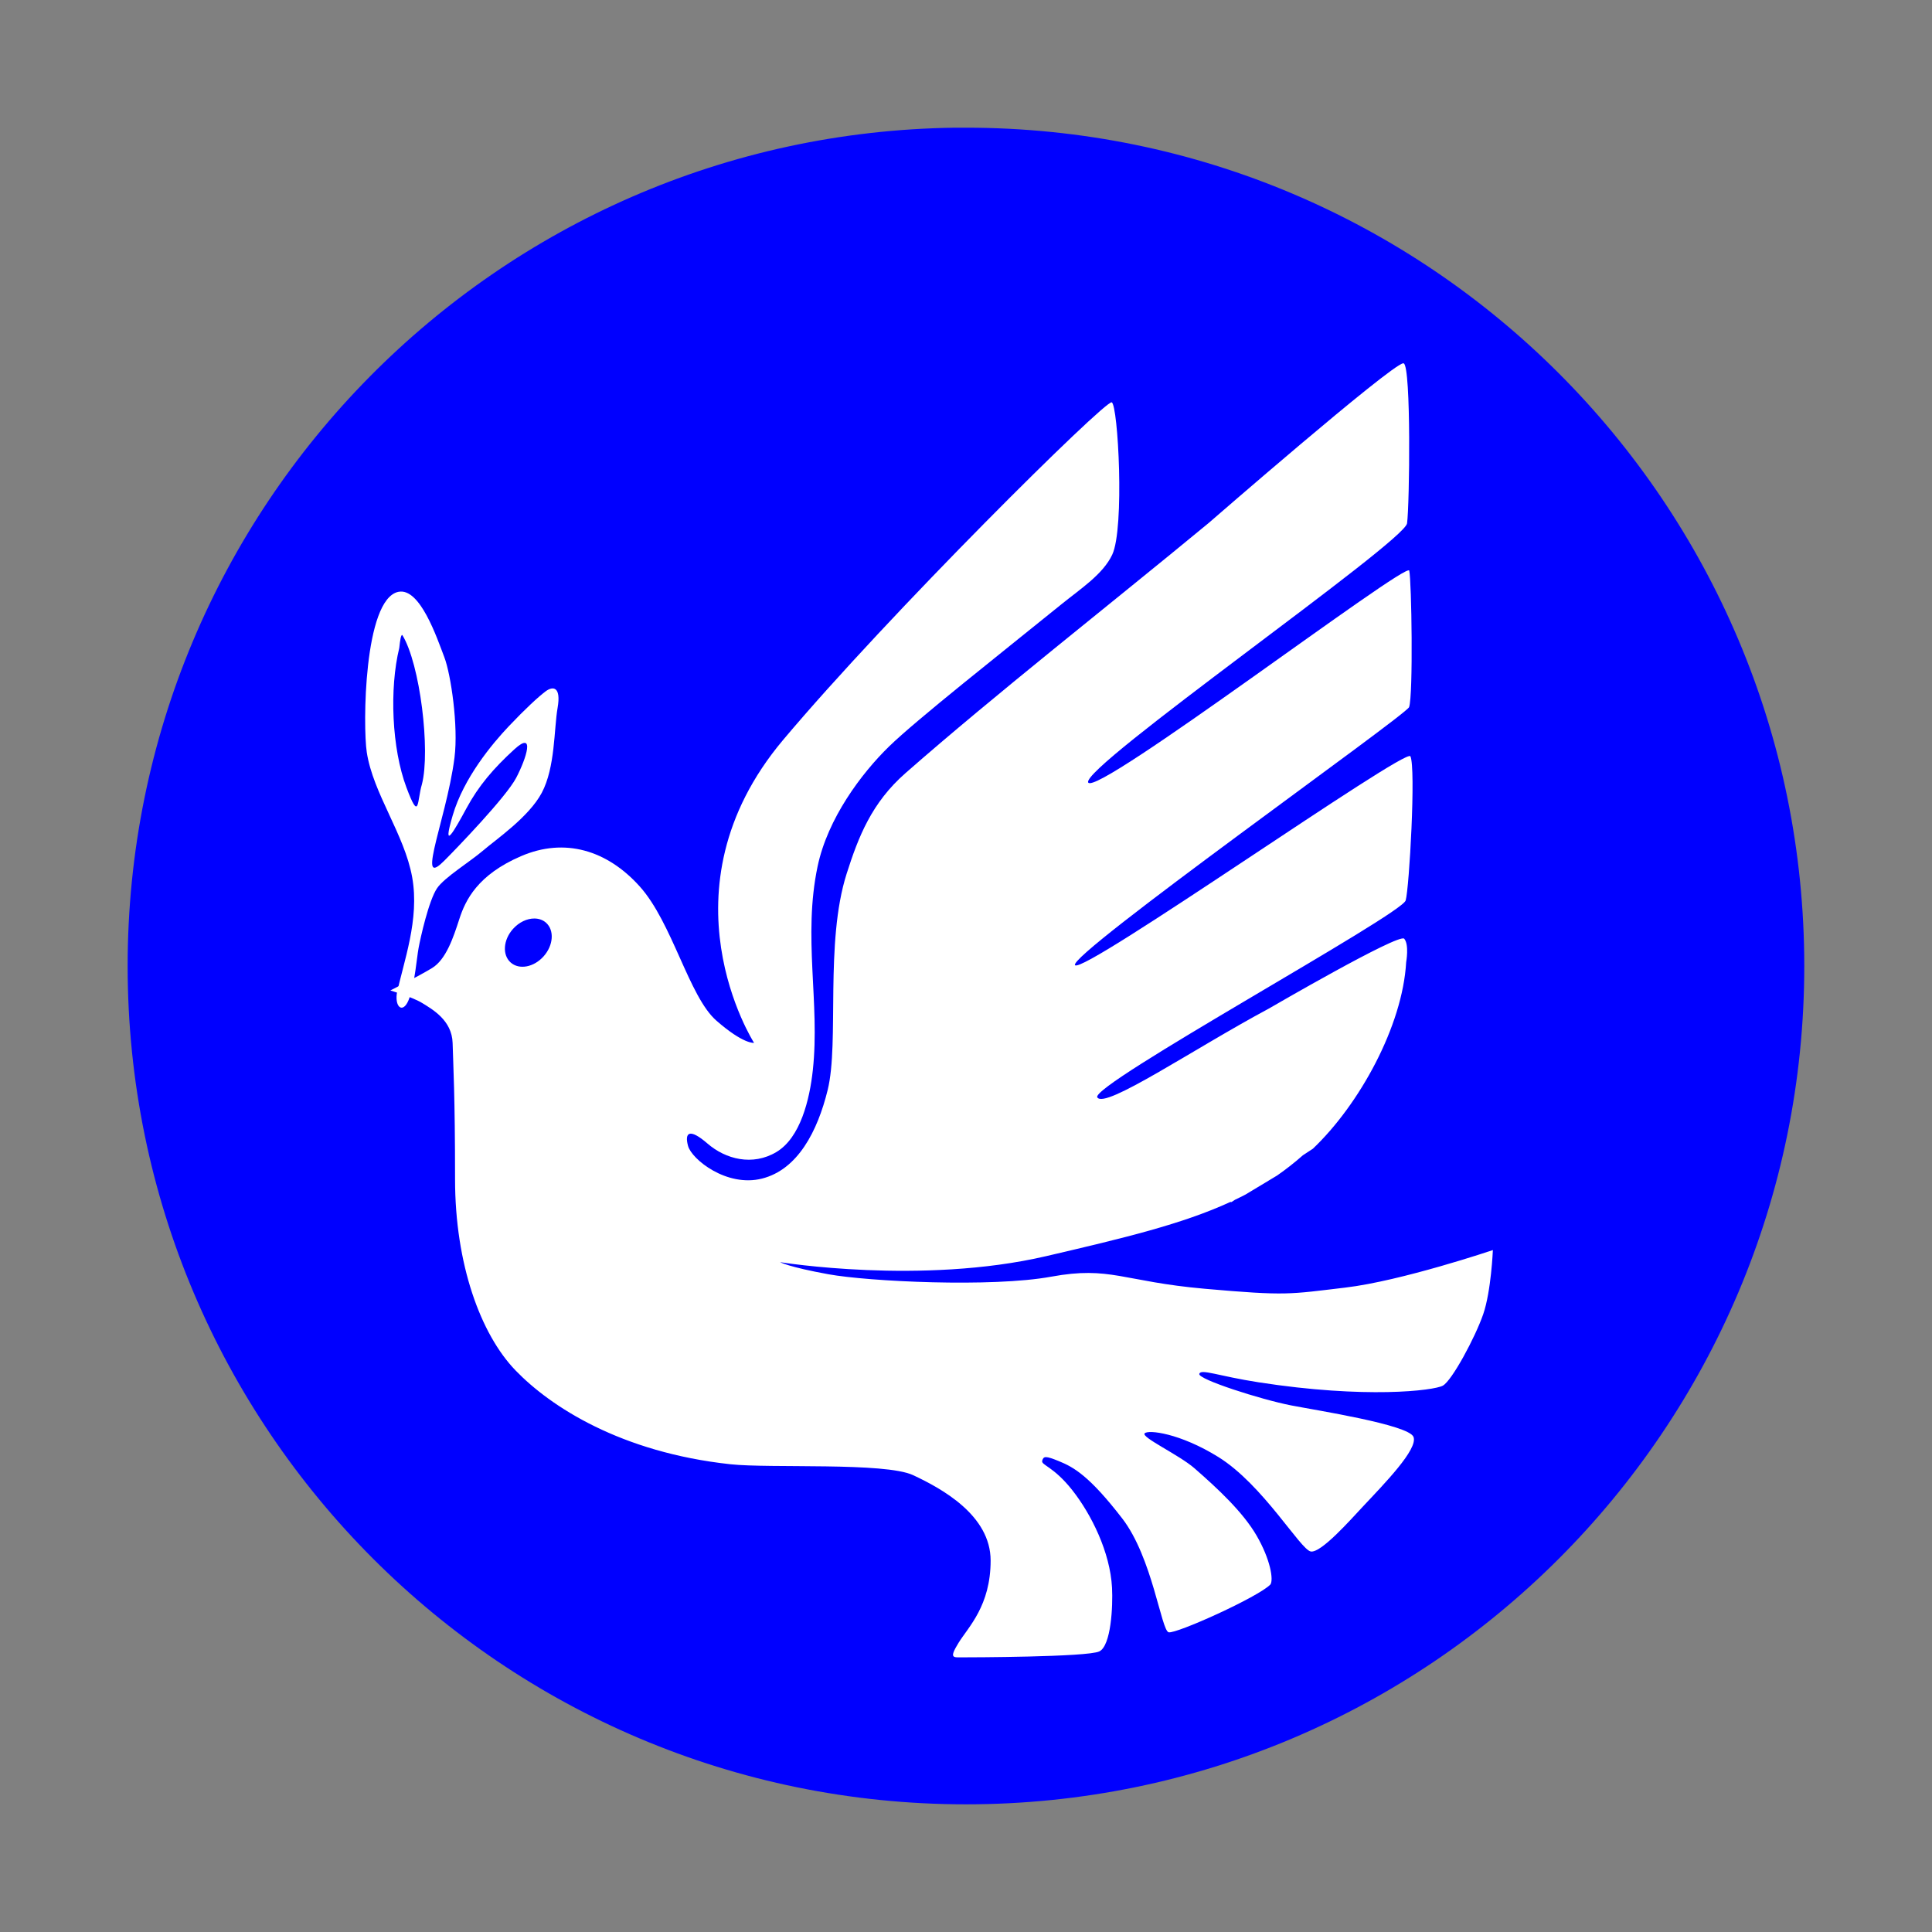
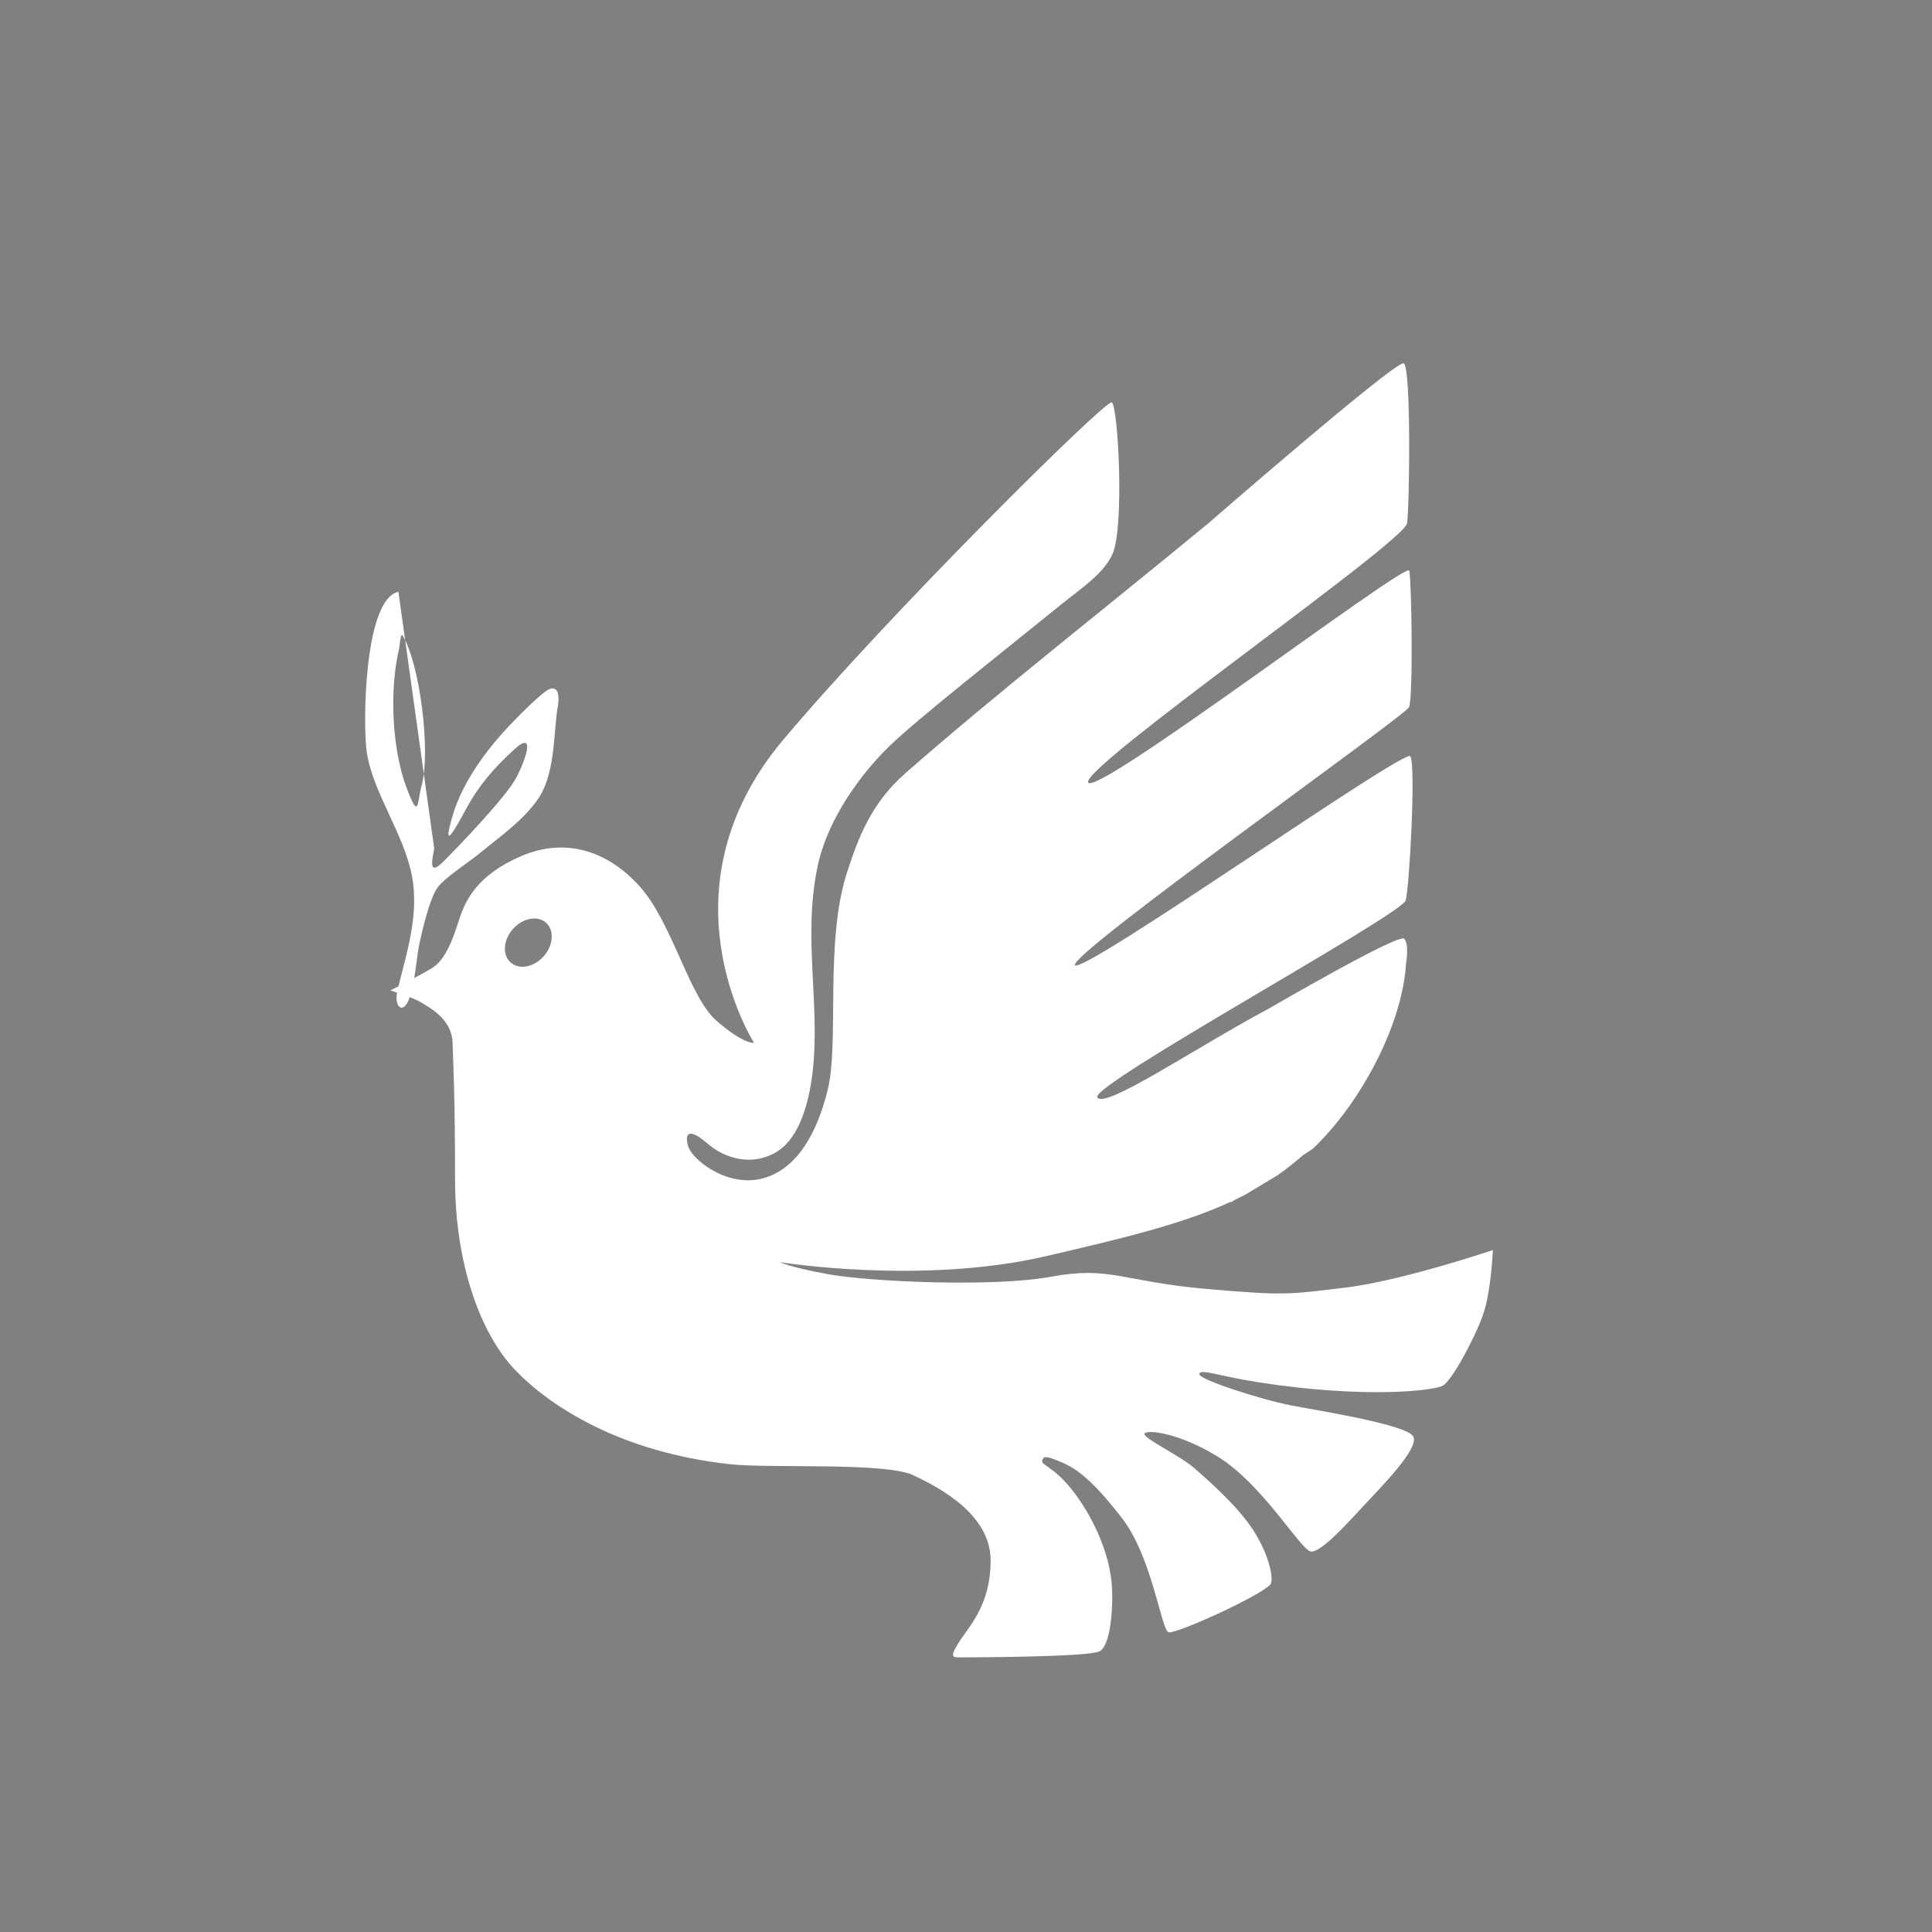
<svg xmlns="http://www.w3.org/2000/svg" xmlns:ns1="http://www.inkscape.org/namespaces/inkscape" xmlns:ns2="http://sodipodi.sourceforge.net/DTD/sodipodi-0.dtd" id="svg8019" ns1:version="0.48.4 r9939" viewBox="0 0 719.11 719.12" version="1.1" ns2:docname="peace_dove_figth_for_peace.svg">
  <rect x="0" y="0" width="719.11" height="719.12" fill="#808080" stroke="none" />
  <ns2:namedview id="base" bordercolor="#666666" ns1:pageshadow="2" ns1:window-y="26" fit-margin-left="0" pagecolor="#ffffff" fit-margin-top="0" ns1:window-maximized="1" ns1:zoom="0.47346111" ns1:window-x="0" ns1:window-height="748" showgrid="false" borderopacity="1.0" ns1:current-layer="layer1" ns1:cx="513.54993" ns1:cy="331.12995" fit-margin-right="0" fit-margin-bottom="0" ns1:window-width="1280" ns1:pageopacity="0.0" ns1:document-units="px" />
  <g id="layer1" ns1:label="Layer 1" transform="translate(896.18 -19.791)" ns1:groupmode="layer">
    <g id="g8740">
-       <path id="path5100" d="m186.34-107.97c-170.47 2.16-308 141.05-308 312.03 0 172.33 139.7 312.03 312.03 312.03s312.03-139.7 312.03-312.03-139.7-312.03-312.03-312.03c-1.346 0-2.689-0.017-4.031 0z" style="fill:#0000ff" ns1:connector-curvature="0" transform="translate(-727.01 175.29)" />
      <g id="g8736">
        <path id="path8693" style="fill:#ffffff" d="m353.12-20.281c-4.786 0.631-72.438 59.469-72.438 59.469-37.108 30.66-79.188 63.559-112.78 93.04-12.627 11.065-17.542 23.674-21.938 37.46-8.181 25.661-2.683 62.666-7.058 80.491-3.799 15.479-11.189 29.673-24.474 33.009-13.147 3.301-26.149-7.201-27.5-12.156-1.351-4.955 0.462-6.763 7.219-0.906 6.757 5.856 16.809 8.476 25.688 3.156 8.878-5.319 12.337-19.378 13.536-30.468 2.718-25.142-3.756-49.534 1.777-75.845 3.753-17.85 16.297-34.584 26.562-44.594 10.215-9.959 42.119-35.081 64.438-53.156 6.76-5.475 15.221-10.96 18.656-18.25 4.664-9.896 2.185-55.766-0.188-56.719-2.373-0.953-82.969 78.869-122.31 125.66-47.144 56.063-10.812 112.75-10.812 112.75s-3.838 0.638-14.031-8.281c-10.204-8.91-16.379-36.45-28.542-49.96-12.164-13.52-27.939-18.24-44.157-11.25-16.217 6.98-20.716 16.42-22.968 23.4-2.252 6.982-4.976 15.097-10.156 18.25-5.181 3.153-15.531 8.344-15.531 8.344s8.334 2.466 11.938 4.719c3.604 2.252 11.025 6.316 11.25 14.875 0.225 8.559 0.906 19.154 0.906 50.688s9.467 57.642 22.531 71.156 39.153 30.474 79.969 34.906c14.736 1.6 57.547-0.834 68 4.062 10.585 4.958 28.844 14.888 28.844 31.781s-8.334 24.769-11.938 30.625c-3.604 5.856-2.035 5.406 1.344 5.406 2.326 0 46.7-0.073 51.062-2.219 4.363-2.145 5.08-16.742 4.719-23.688-0.688-13.243-7.729-27.369-14.781-36.312-7.052-8.944-11.7-9.29-11.2-10.999 0.5-1.708 1.221-1.837 6.202 0.187 5.504 2.236 11.349 5.489 23.561 21.312 11.265 14.596 14.528 41.724 17.298 42.39 2.77 0.666 33.414-13.143 37.874-17.795 1.22-1.726-0.009-9.35-5.141-18.188-5.132-8.838-14.551-17.574-23.105-25.047-5.692-4.973-19.849-11.51-18.578-12.998 1.27-1.488 13.19-0.067 27.438 8.787 16.653 10.347 30.577 34.535 34.418 35.17 3.84 0.635 14.902-11.945 19.359-16.693 8.079-8.606 20.583-21.383 18.871-25.941-1.712-4.558-36.226-9.918-45.615-11.755-11.189-2.189-34.659-9.692-34.113-11.709 0.546-2.018 6.861 0.763 22.077 3.124 39.834 6.181 65.174 3.103 68.559 1.251 3.385-1.852 12.064-17.977 15.034-26.595 2.971-8.618 3.594-23.875 3.594-23.875s-33.99 11.491-54.938 13.969c-20.947 2.478-21.617 3.14-52.25 0.438s-35.145-8.554-57.219-4.5-68.04 1.797-82.906-0.906c-14.866-2.703-18-4.5-18-4.5s52.694 8.562 99.094-2.25c29.02-6.762 50.643-11.938 68.5-20.156l0.438 0.031 1.281-0.844c1.321-0.631 2.625-1.269 3.906-1.938l11.79-7.1c3.297-2.291 6.483-4.785 9.594-7.531l3.719-2.438c17.292-16.445 33.372-45.621 34.719-69.438 0 0 1.175-6.495-0.719-8.719-1.893-2.224-50.344 25.969-50.344 25.969-28.218 15.123-61.164 37.623-63.906 33.062-2.743-4.561 113.2-67.913 114.78-73.281 1.343-4.548 3.857-49.42 1.762-53.66-1.671-3.382-121.8 81.347-124.82 77.754-3.023-3.593 123.31-93.074 124.34-96.062 1.567-4.534 0.925-47.196 0.049-50.799-0.876-3.603-116.59 84.432-119.49 78.862-2.897-5.57 117.73-89.5 118.68-96.456 0.944-6.955 1.56-58.278-1.241-59.544-0.044-0.02-0.112-0.01-0.188 0zm-323.37 206.66c1.623 0.013 3.127 0.509 4.312 1.562 3.161 2.81 2.762 8.409-0.875 12.5s-9.12 5.123-12.281 2.312c-3.161-2.81-2.793-8.378 0.844-12.469 2.273-2.557 5.294-3.929 8-3.906z" ns2:nodetypes="sccasssszssssssscssssscssssssssszsszsszczazszszszszccsssscsccccccccscsssssssssssssssss" ns1:connector-curvature="0" transform="translate(-727.01 175.29)" />
-         <path id="path8727" style="fill:#ffffff" d="m-20.875 64.781c-12.933 2.713-13.251 50.098-11.78 59.705 2.361 15.417 14.032 30.51 16.905 46.545 2.825 15.764-3.233 31.465-5.749 43.459-0.635 5.397 2.709 7.481 4.765 1.312 2.056-6.168 2.674-14.626 3.359-18.396 0.685-3.77 3.779-17.692 6.875-22.281 2.721-4.033 12.238-9.839 17.125-14.031 4.838-4.15 17.058-12.481 21.859-21.505 5.035-9.465 4.521-23.738 5.891-31.62 1.371-7.882-1.696-8.212-4.438-6.156-2.741 2.056-7.55 6.489-13.719 13-6.168 6.511-16.794 19.2-20.906 33.25-4.112 14.05 0.701 5.474 5.156-2.75 4.455-8.225 9.931-14.71 17.812-21.906 7.882-7.197 4.457 3.397 0.688 10.594-3.77 7.197-22.295 26.389-26.75 30.844s-5.463 3.444-3.75-4.438c1.715-7.88 5.989-21.73 7.533-33.93 1.486-11.74-1.344-30.967-3.781-37.345-2.724-7.127-9.041-26.033-17.094-24.344zm1.438 16.062c6.658 10.758 10.523 43.168 7.317 55.549-1.849 6.11-0.807 14.467-5.774 1.204-5.455-14.567-6.366-36.727-2.668-51.909 0.343-3.084 0.611-4.887 1.125-4.844z" ns2:nodetypes="ssscssssassssssssssssccscc" ns1:connector-curvature="0" transform="translate(-727.01 175.29)" />
+         <path id="path8727" style="fill:#ffffff" d="m-20.875 64.781c-12.933 2.713-13.251 50.098-11.78 59.705 2.361 15.417 14.032 30.51 16.905 46.545 2.825 15.764-3.233 31.465-5.749 43.459-0.635 5.397 2.709 7.481 4.765 1.312 2.056-6.168 2.674-14.626 3.359-18.396 0.685-3.77 3.779-17.692 6.875-22.281 2.721-4.033 12.238-9.839 17.125-14.031 4.838-4.15 17.058-12.481 21.859-21.505 5.035-9.465 4.521-23.738 5.891-31.62 1.371-7.882-1.696-8.212-4.438-6.156-2.741 2.056-7.55 6.489-13.719 13-6.168 6.511-16.794 19.2-20.906 33.25-4.112 14.05 0.701 5.474 5.156-2.75 4.455-8.225 9.931-14.71 17.812-21.906 7.882-7.197 4.457 3.397 0.688 10.594-3.77 7.197-22.295 26.389-26.75 30.844s-5.463 3.444-3.75-4.438zm1.438 16.062c6.658 10.758 10.523 43.168 7.317 55.549-1.849 6.11-0.807 14.467-5.774 1.204-5.455-14.567-6.366-36.727-2.668-51.909 0.343-3.084 0.611-4.887 1.125-4.844z" ns2:nodetypes="ssscssssassssssssssssccscc" ns1:connector-curvature="0" transform="translate(-727.01 175.29)" />
      </g>
    </g>
  </g>
</svg>